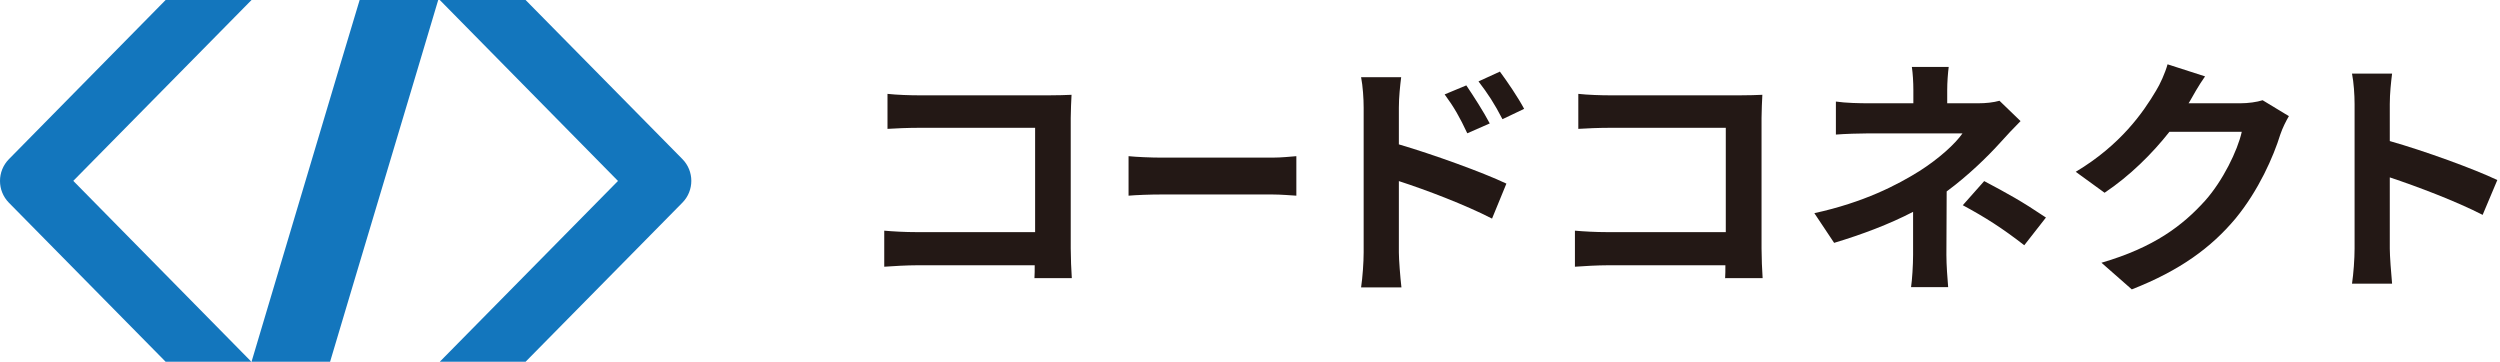
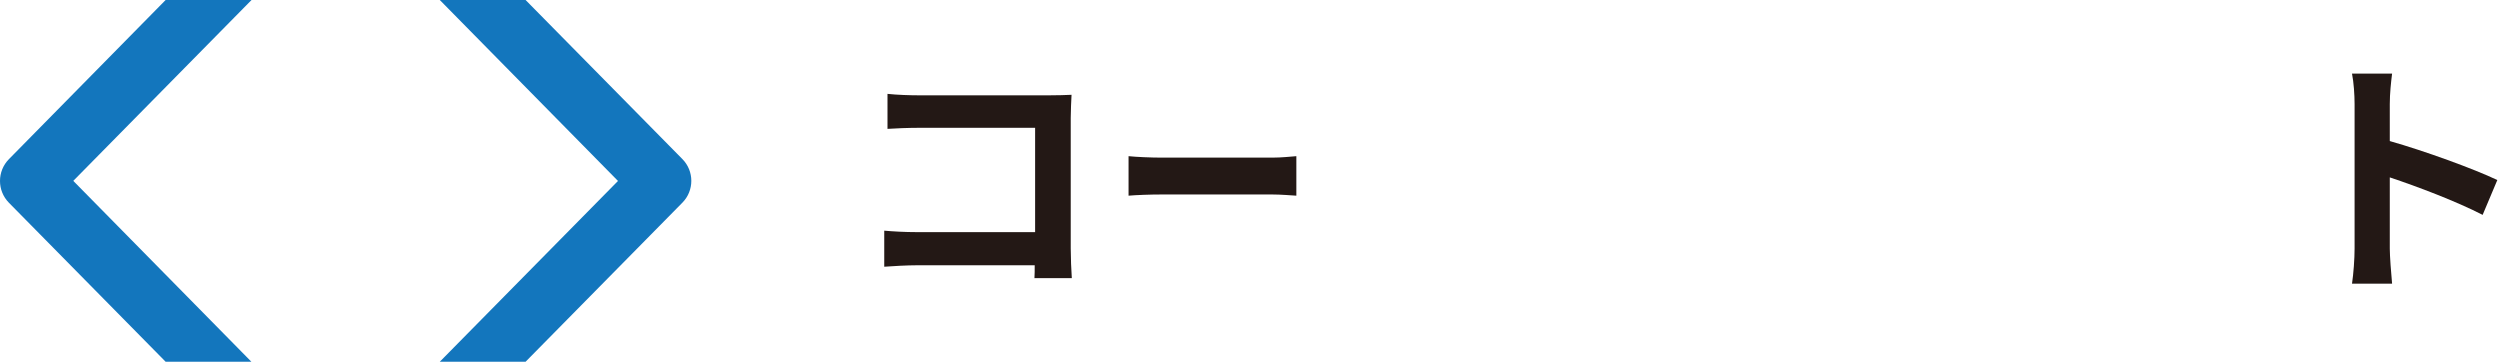
<svg xmlns="http://www.w3.org/2000/svg" viewBox="0 0 311 45" version="1.1" xml:space="preserve" style="fill-rule:evenodd;clip-rule:evenodd;stroke-linejoin:round;stroke-miterlimit:2;">
  <g transform="matrix(1,0,0,1,0,-25)">
    <g>
      <clipPath id="_clip1">
        <rect x="0" y="25" width="86" height="45" />
      </clipPath>
      <g clip-path="url(#_clip1)">
-         <path d="M44.74,25L42.102,33.777L33.908,61.224L31.291,70L41.063,70L43.681,61.224L51.895,33.777L54.513,25L44.74,25Z" style="fill:rgb(19,118,189);fill-rule:nonzero;" />
        <path d="M31.291,25L9.116,47.5L31.271,70L20.604,70L1.111,50.224C-0.37,48.719 -0.37,46.301 1.111,44.797L20.604,25L31.291,25Z" style="fill:rgb(19,118,189);fill-rule:nonzero;" />
        <path d="M65.383,25L84.889,44.788C86.371,46.291 86.371,48.709 84.889,50.212L65.383,70L54.71,70L76.878,47.51L54.71,25L65.383,25Z" style="fill:rgb(19,118,189);fill-rule:nonzero;" />
      </g>
    </g>
    <path d="M128.684,59.631C128.717,59.137 128.717,58.593 128.717,57.999L114.128,57.999C112.881,57.999 111.061,58.098 110,58.18L110,53.695C111.129,53.794 112.561,53.876 114.01,53.876L128.768,53.876L128.768,40.899L114.38,40.899C113.032,40.899 111.314,40.965 110.404,41.031L110.404,36.677C111.584,36.809 113.252,36.859 114.38,36.859L130.486,36.859C131.413,36.859 132.761,36.826 133.3,36.793C133.266,37.518 133.199,38.772 133.199,39.678L133.199,55.905C133.199,56.993 133.266,58.658 133.333,59.598L128.7,59.598L128.684,59.631Z" style="fill:rgb(35,24,21);fill-rule:nonzero;" />
    <path d="M140.392,44.428C141.319,44.527 143.189,44.609 144.52,44.609L158.267,44.609C159.446,44.609 160.592,44.477 161.266,44.428L161.266,49.342C160.659,49.309 159.345,49.193 158.267,49.193L144.52,49.193C143.054,49.193 141.353,49.259 140.392,49.342L140.392,44.428Z" style="fill:rgb(35,24,21);fill-rule:nonzero;" />
-     <path d="M174.019,42.96C178.282,44.213 184.448,46.439 187.396,47.841L185.61,52.194C182.274,50.479 177.473,48.649 174.019,47.528L174.019,56.399C174.019,57.273 174.188,59.466 174.339,60.753L169.319,60.753C169.504,59.532 169.639,57.62 169.639,56.399L169.639,38.392C169.639,37.271 169.538,35.721 169.319,34.6L174.306,34.6C174.171,35.704 174.019,37.073 174.019,38.392L174.019,42.96ZM182.527,41.575C181.6,39.596 180.893,38.343 179.714,36.743L182.409,35.622C183.302,36.941 184.582,38.936 185.324,40.355L182.544,41.575L182.527,41.575ZM186.907,39.827C185.88,37.848 185.122,36.694 183.925,35.127L186.587,33.907C187.514,35.16 188.862,37.139 189.603,38.541L186.907,39.827Z" style="fill:rgb(35,24,21);fill-rule:nonzero;" />
-     <path d="M214.604,59.631C214.638,59.137 214.638,58.593 214.638,57.999L200.048,57.999C198.802,57.999 196.982,58.098 195.921,58.18L195.921,53.695C197.049,53.794 198.481,53.876 199.93,53.876L214.688,53.876L214.688,40.899L200.318,40.899C198.97,40.899 197.252,40.965 196.342,41.031L196.342,36.677C197.521,36.809 199.189,36.859 200.318,36.859L216.424,36.859C217.35,36.859 218.698,36.826 219.237,36.793C219.203,37.518 219.136,38.772 219.136,39.678L219.136,55.905C219.136,56.993 219.203,58.658 219.271,59.598L214.638,59.598L214.604,59.631Z" style="fill:rgb(35,24,21);fill-rule:nonzero;" />
-     <path d="M251.348,40.074C250.556,40.866 249.562,41.921 248.888,42.68C247.254,44.494 244.828,46.852 242.166,48.814C242.166,51.32 242.132,54.734 242.132,56.713C242.132,57.966 242.267,59.747 242.351,60.72L237.735,60.72C237.87,59.846 237.988,57.966 237.988,56.713L237.988,51.353C235.04,52.887 231.62,54.173 228.166,55.212L225.706,51.518C231.889,50.166 236.017,48.006 238.763,46.291C241.223,44.724 243.211,42.911 244.137,41.591L232.546,41.591C231.401,41.591 229.379,41.657 228.385,41.74L228.385,37.634C229.598,37.815 231.367,37.848 232.479,37.848L238.022,37.848L238.022,36.216C238.022,35.243 237.954,34.121 237.836,33.33L242.419,33.33C242.318,34.088 242.233,35.243 242.233,36.216L242.233,37.848L246.075,37.848C247.069,37.848 247.961,37.749 248.736,37.535L251.365,40.074L251.348,40.074ZM246.833,47.528C249.781,49.094 251.449,50.001 254.515,52.062L251.819,55.509C249.04,53.349 246.951,52.03 244.171,50.529L246.833,47.528Z" style="fill:rgb(35,24,21);fill-rule:nonzero;" />
-     <path d="M284.739,39.448C284.385,40.041 283.947,40.915 283.678,41.707C282.818,44.494 280.982,48.666 278.118,52.161C275.085,55.789 271.211,58.642 265.196,61L261.422,57.685C267.976,55.773 271.531,53.052 274.327,49.952C276.501,47.511 278.354,43.752 278.876,41.393L269.88,41.393C267.74,44.114 264.943,46.885 261.81,48.979L258.221,46.373C263.815,43.026 266.611,38.986 268.212,36.282C268.7,35.507 269.357,34.055 269.644,33L274.31,34.501C273.536,35.589 272.744,37.007 272.356,37.7L272.255,37.848L278.691,37.848C279.685,37.848 280.746,37.7 281.471,37.469L284.739,39.448Z" style="fill:rgb(35,24,21);fill-rule:nonzero;" />
    <path d="M308.847,51.733C305.545,50.034 300.744,48.22 297.29,47.066L297.29,55.938C297.29,56.844 297.458,59.038 297.576,60.291L292.59,60.291C292.775,59.071 292.91,57.191 292.91,55.938L292.91,37.947C292.91,36.826 292.809,35.259 292.59,34.154L297.576,34.154C297.442,35.243 297.29,36.628 297.29,37.947L297.29,42.548C301.586,43.768 307.718,45.994 310.667,47.396L308.847,51.716L308.847,51.733Z" style="fill:rgb(35,24,21);fill-rule:nonzero;" />
  </g>
</svg>